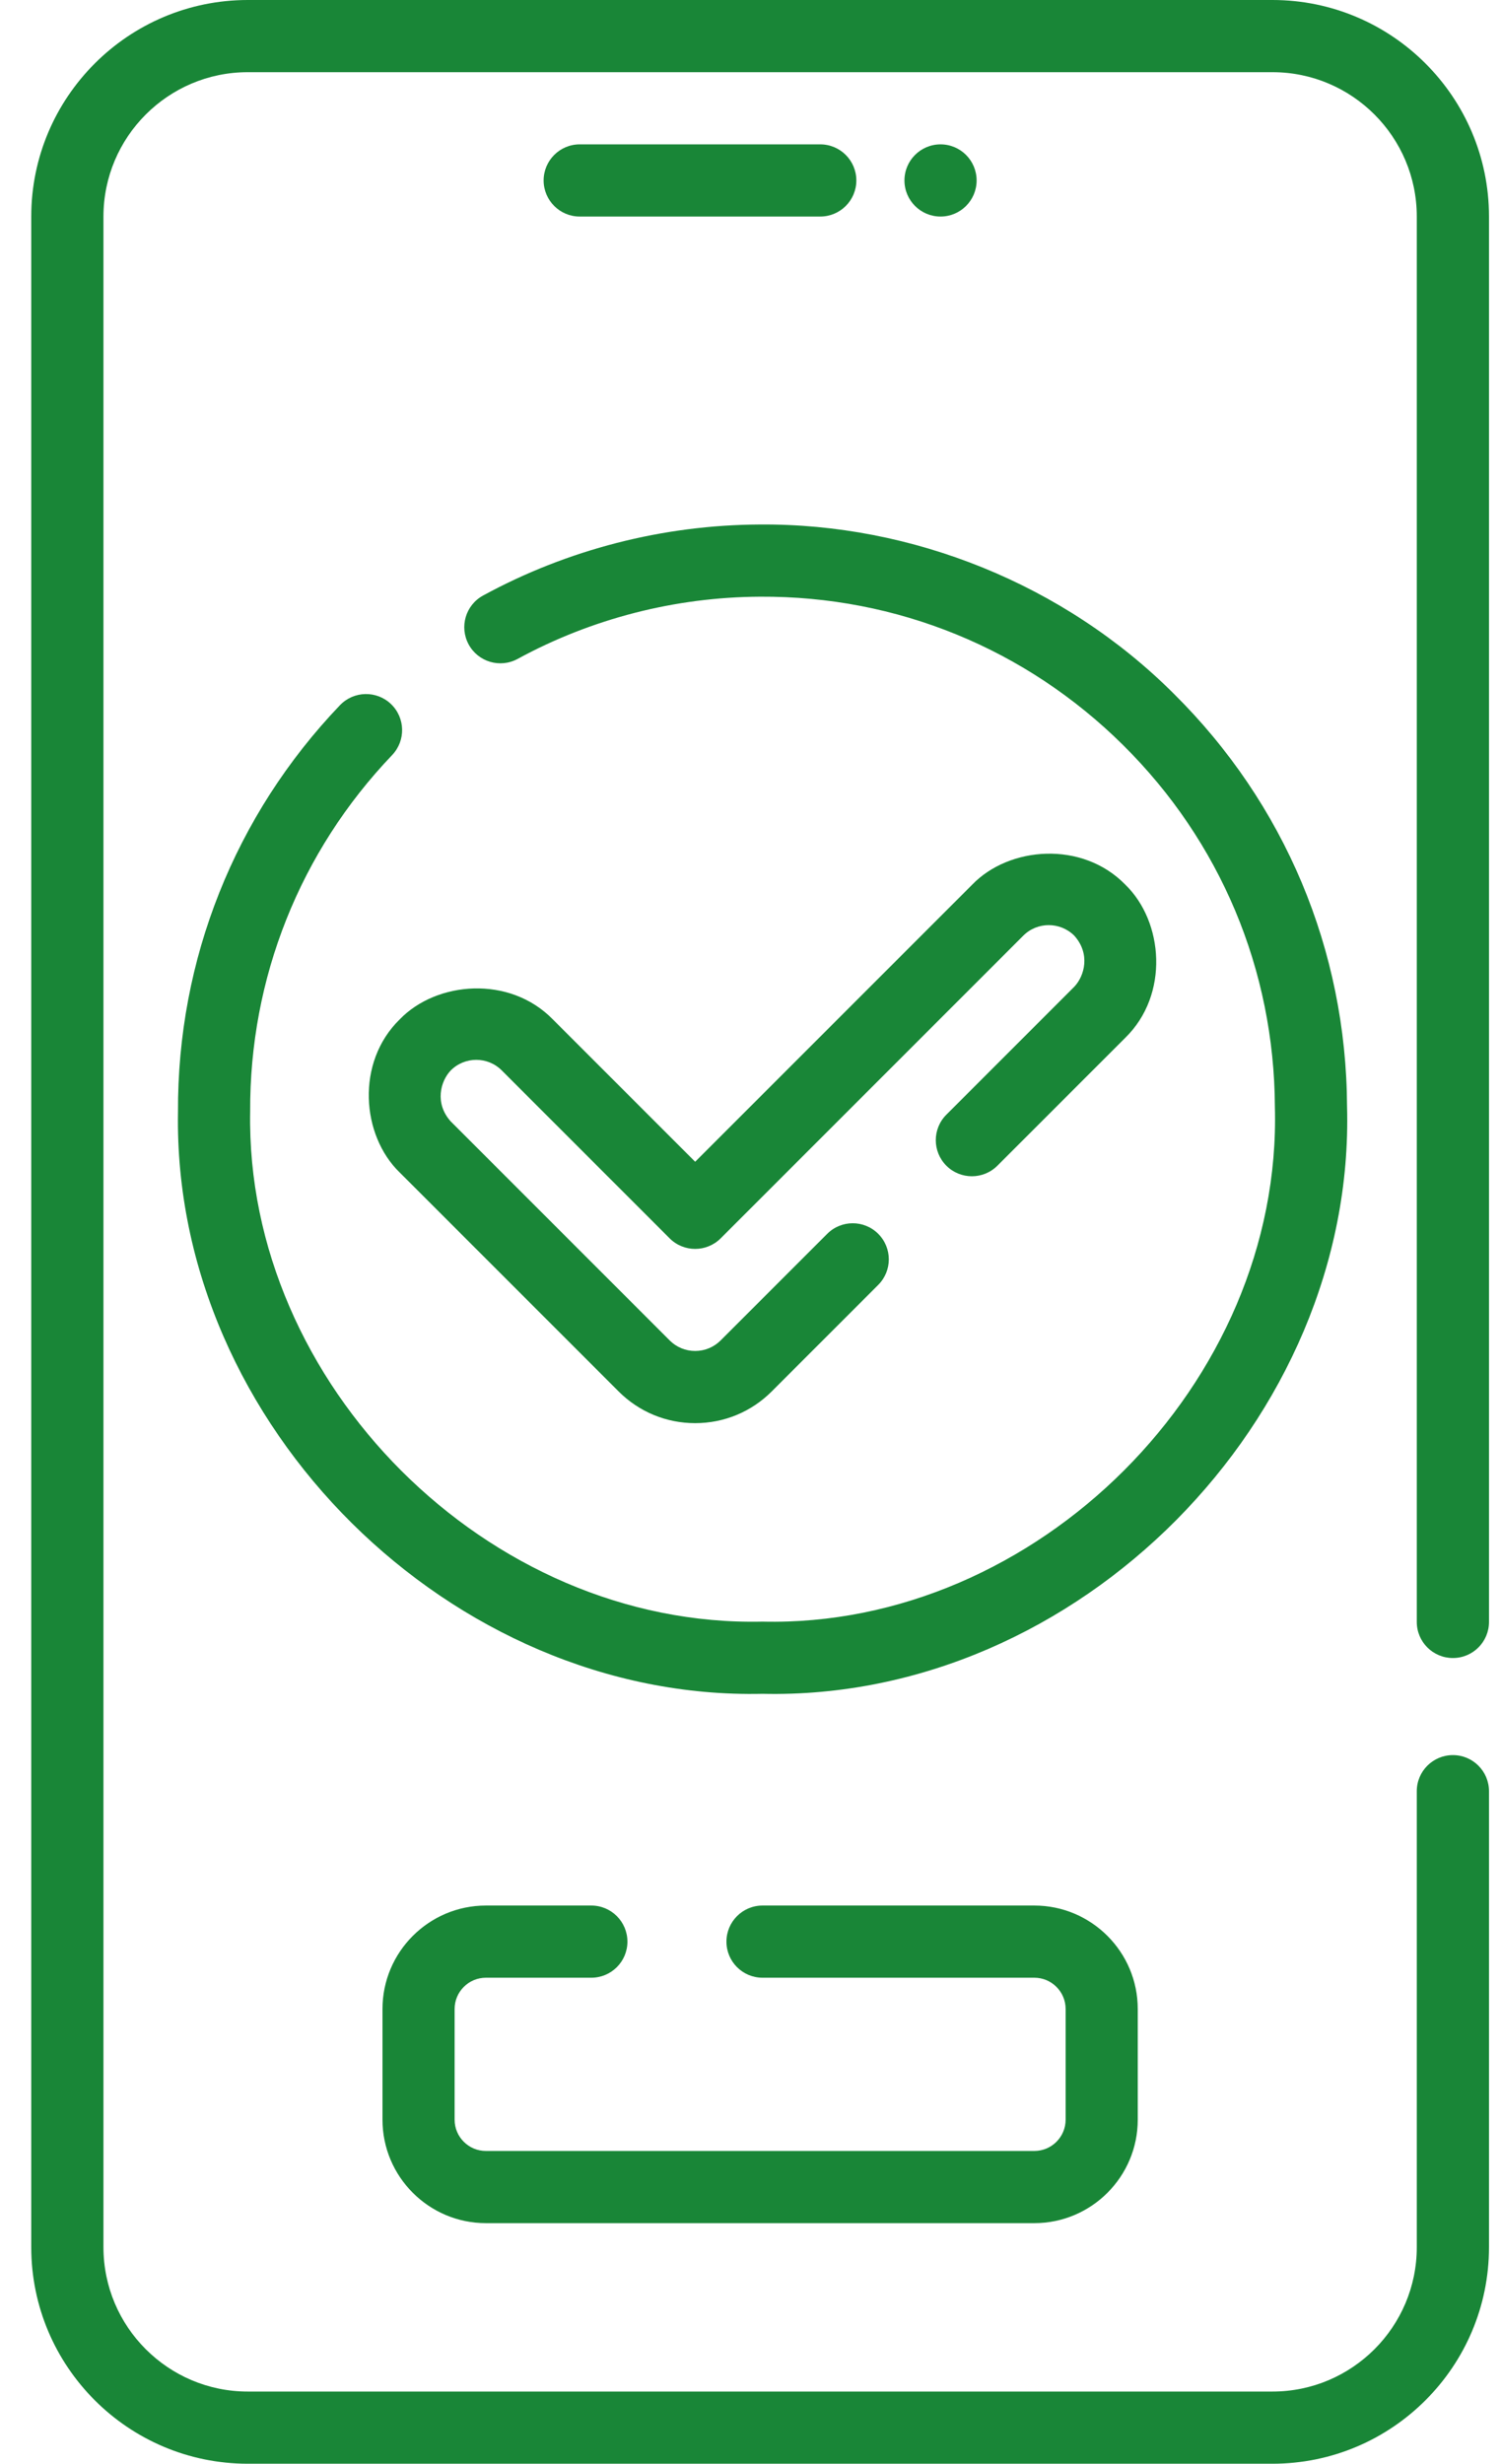
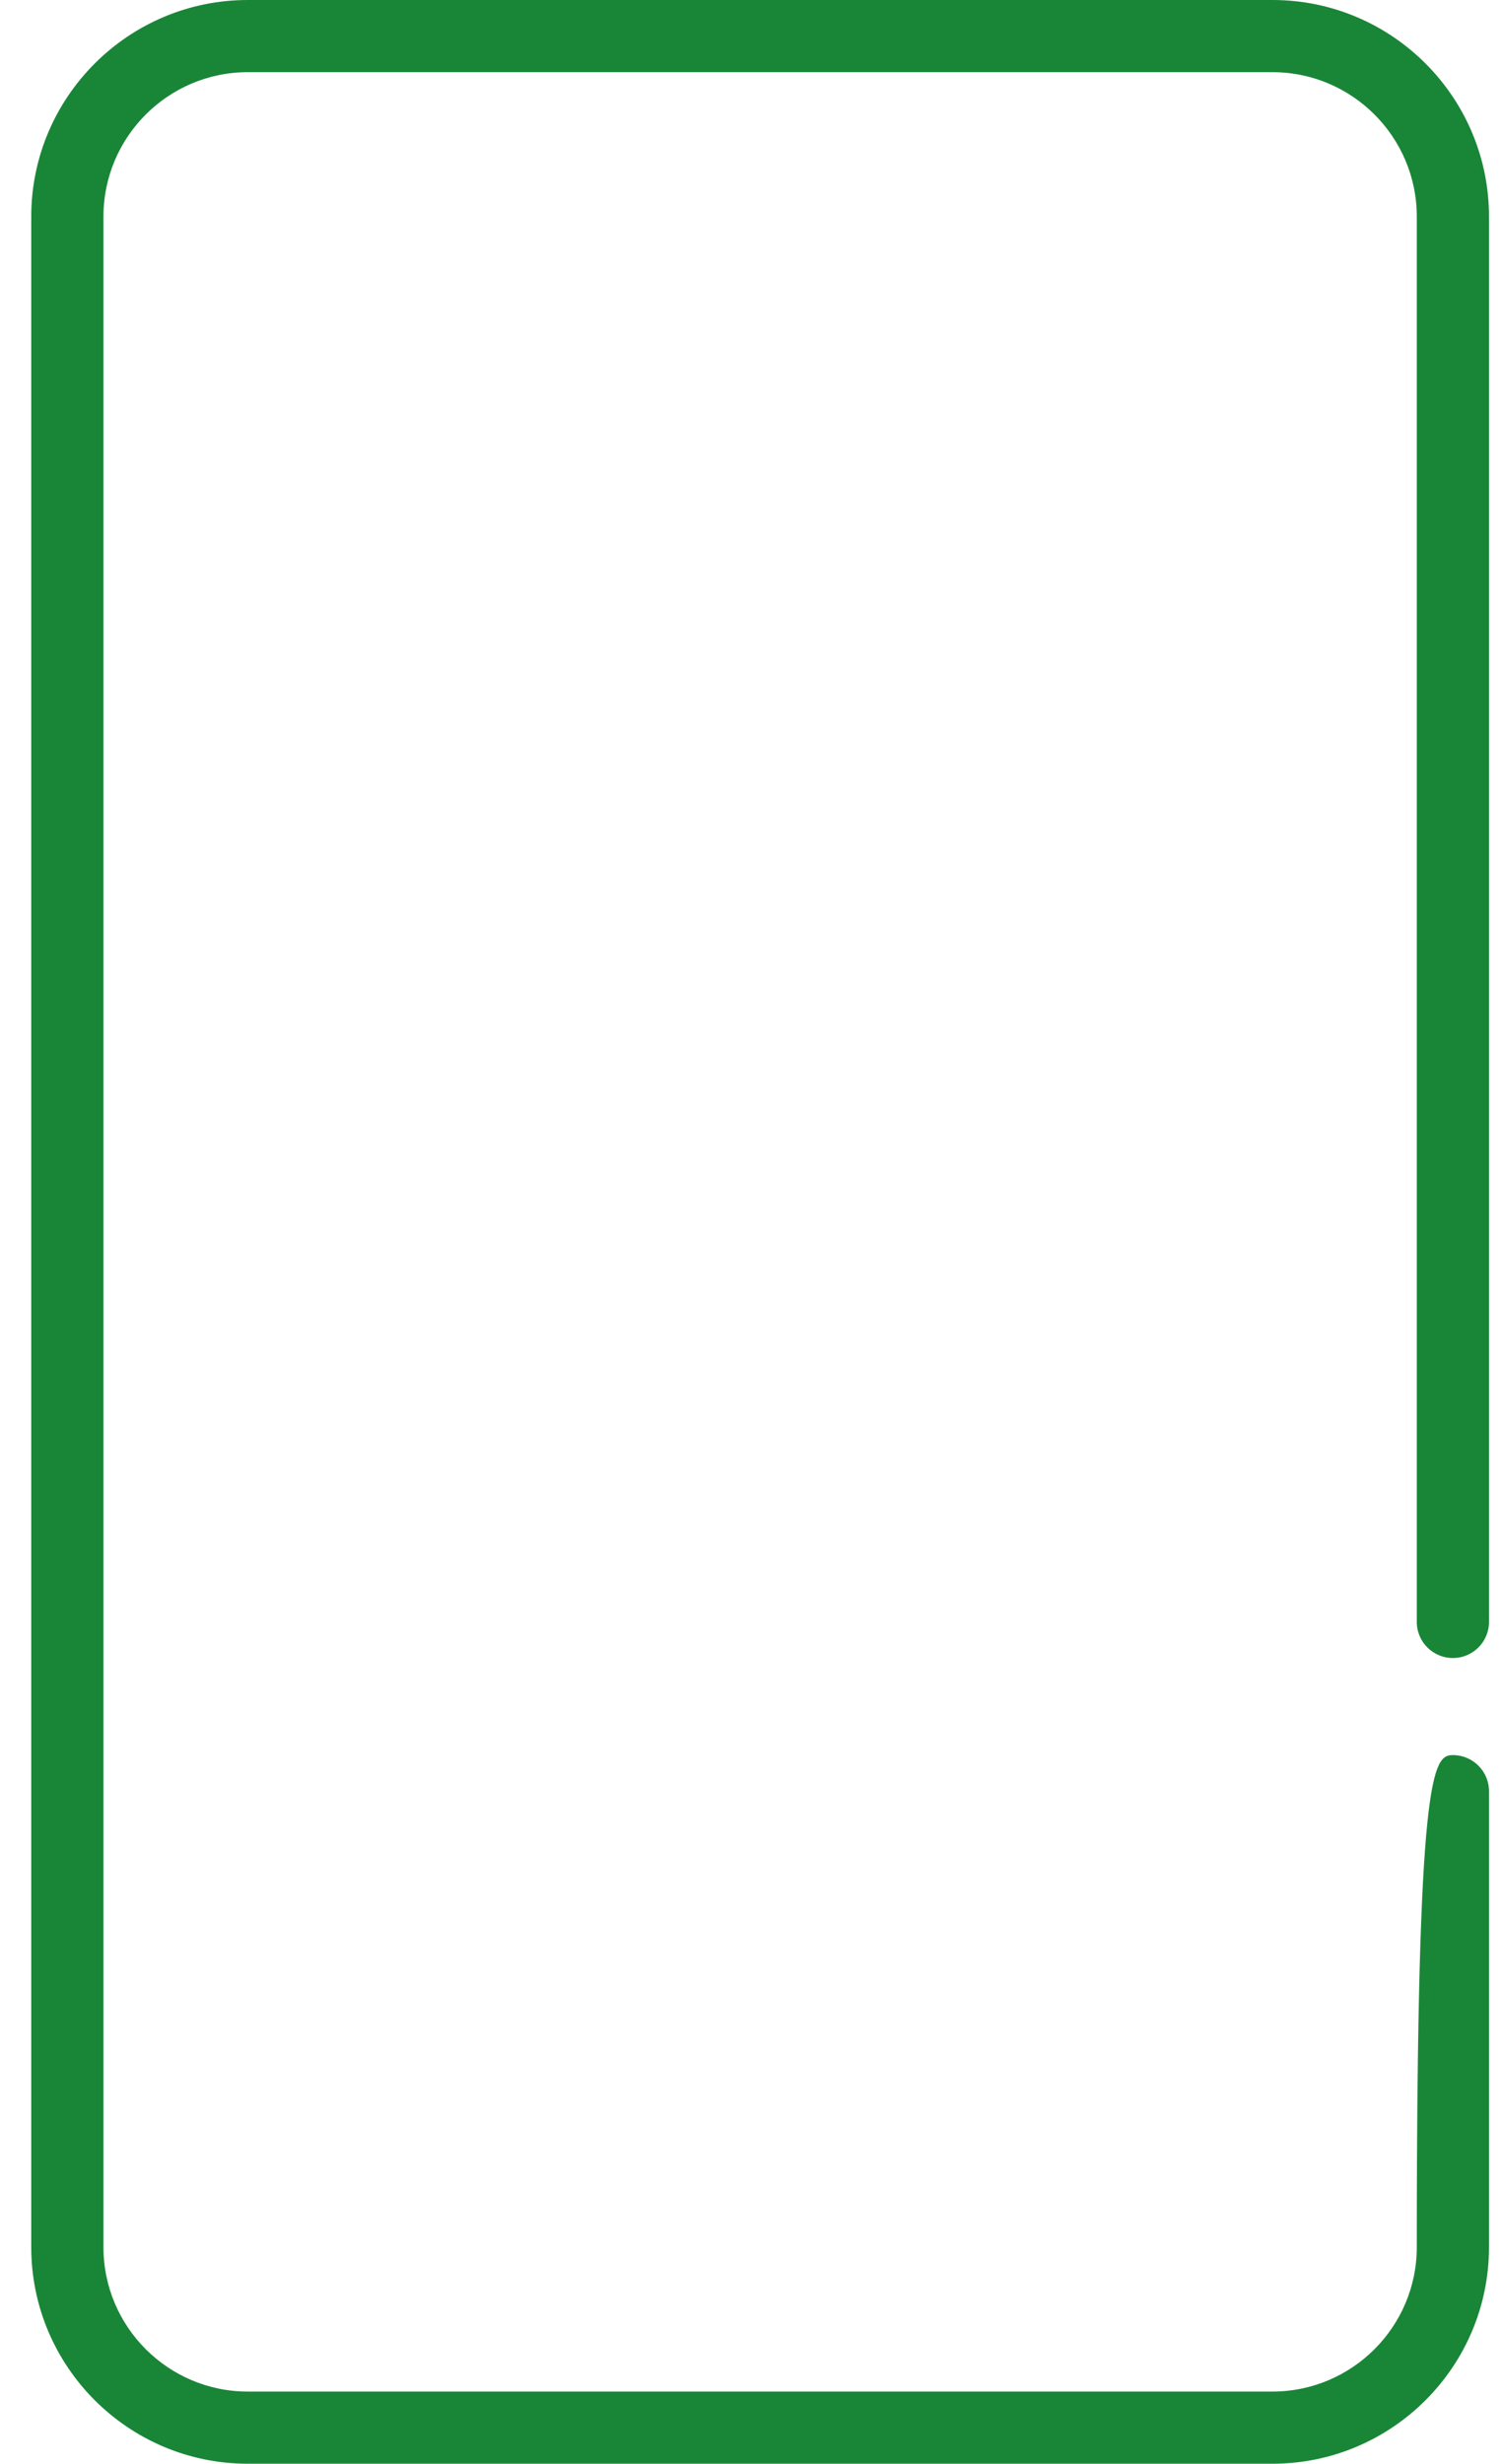
<svg xmlns="http://www.w3.org/2000/svg" width="39" height="64" viewBox="0 0 39 64" fill="none">
-   <path d="M33.062 64H6.438C3.336 64 0.812 61.477 0.812 58.375V5.625C0.812 2.523 3.336 0 6.438 0H33.062C36.164 0 38.688 2.523 38.688 5.625V42.133C38.688 42.651 38.268 43.07 37.75 43.07C37.232 43.07 36.812 42.651 36.812 42.133V5.625C36.812 3.557 35.13 1.875 33.062 1.875H6.438C4.37 1.875 2.688 3.557 2.688 5.625V58.375C2.688 60.443 4.37 62.125 6.438 62.125H33.062C35.13 62.125 36.812 60.443 36.812 58.375V46.529C36.812 46.012 37.232 45.592 37.75 45.592C38.268 45.592 38.688 46.012 38.688 46.529V58.375C38.688 61.477 36.164 64 33.062 64Z" fill="#198637" />
-   <path d="M21.312 5.625H15.062C14.545 5.625 14.125 5.205 14.125 4.688C14.125 4.17 14.545 3.75 15.062 3.75H21.312C21.83 3.75 22.25 4.17 22.25 4.688C22.25 5.205 21.83 5.625 21.312 5.625Z" fill="#198637" />
-   <path d="M26.875 57.75H12.625C11.143 57.75 9.938 56.544 9.938 55.062V52.188C9.938 50.706 11.143 49.5 12.625 49.5H15.364C15.882 49.5 16.302 49.92 16.302 50.438C16.302 50.955 15.882 51.375 15.364 51.375H12.625C12.177 51.375 11.812 51.739 11.812 52.188V55.062C11.812 55.511 12.177 55.875 12.625 55.875H26.875C27.323 55.875 27.688 55.511 27.688 55.062V52.188C27.688 51.739 27.323 51.375 26.875 51.375H19.812C19.295 51.375 18.875 50.955 18.875 50.438C18.875 49.92 19.295 49.5 19.812 49.5H26.875C28.357 49.5 29.562 50.706 29.562 52.188V55.062C29.562 56.544 28.357 57.75 26.875 57.75Z" fill="#198637" />
-   <path d="M19.81 44C11.746 44.181 4.483 37.031 4.625 28.886C4.606 24.93 6.1 21.177 8.833 18.319C9.191 17.945 9.784 17.931 10.159 18.289C10.533 18.647 10.546 19.24 10.188 19.615C7.793 22.12 6.483 25.41 6.5 28.877C6.374 35.936 12.668 42.283 19.811 42.125C26.918 42.289 33.321 35.942 33.125 28.749C33.108 25.193 31.707 21.856 29.18 19.354C26.654 16.852 23.306 15.48 19.748 15.5C17.547 15.511 15.369 16.07 13.45 17.116C12.995 17.364 12.425 17.196 12.178 16.742C11.93 16.287 12.097 15.718 12.552 15.47C14.743 14.275 17.228 13.637 19.739 13.625C23.699 13.594 27.652 15.177 30.5 18.022C33.382 20.877 34.98 24.683 35 28.74C35.223 36.86 28.012 44.185 19.81 44Z" fill="#198637" />
-   <path d="M18.062 36.969C17.311 36.969 16.605 36.676 16.073 36.145L10.386 30.458C9.391 29.496 9.239 27.599 10.386 26.48C11.347 25.485 13.245 25.333 14.363 26.48L18.062 30.179L25.261 22.98C26.222 21.985 28.12 21.833 29.238 22.98C30.233 23.942 30.385 25.839 29.238 26.958L25.915 30.281C25.548 30.647 24.955 30.647 24.589 30.281C24.223 29.915 24.223 29.322 24.589 28.956L27.913 25.632C28.179 25.353 28.337 24.778 27.913 24.306C27.547 23.941 26.952 23.94 26.587 24.306L18.725 32.168C18.359 32.534 17.765 32.534 17.399 32.168L13.037 27.806C12.672 27.44 12.077 27.44 11.712 27.806C11.445 28.085 11.287 28.66 11.712 29.132L17.399 34.819C17.576 34.996 17.812 35.094 18.062 35.094C18.312 35.094 18.548 34.996 18.725 34.819L21.493 32.051C21.859 31.685 22.453 31.685 22.819 32.051C23.185 32.417 23.185 33.011 22.819 33.377L20.051 36.145C19.52 36.676 18.814 36.969 18.062 36.969Z" fill="#198637" />
-   <path d="M24.438 5.625C24.955 5.625 25.375 5.205 25.375 4.688C25.375 4.17 24.955 3.75 24.438 3.75C23.92 3.75 23.5 4.17 23.5 4.688C23.5 5.205 23.92 5.625 24.438 5.625Z" fill="#198637" />
+   <path d="M33.062 64H6.438C3.336 64 0.812 61.477 0.812 58.375V5.625C0.812 2.523 3.336 0 6.438 0H33.062C36.164 0 38.688 2.523 38.688 5.625V42.133C38.688 42.651 38.268 43.07 37.75 43.07C37.232 43.07 36.812 42.651 36.812 42.133V5.625C36.812 3.557 35.13 1.875 33.062 1.875H6.438C4.37 1.875 2.688 3.557 2.688 5.625V58.375C2.688 60.443 4.37 62.125 6.438 62.125H33.062C35.13 62.125 36.812 60.443 36.812 58.375C36.812 46.012 37.232 45.592 37.75 45.592C38.268 45.592 38.688 46.012 38.688 46.529V58.375C38.688 61.477 36.164 64 33.062 64Z" fill="#198637" />
</svg>